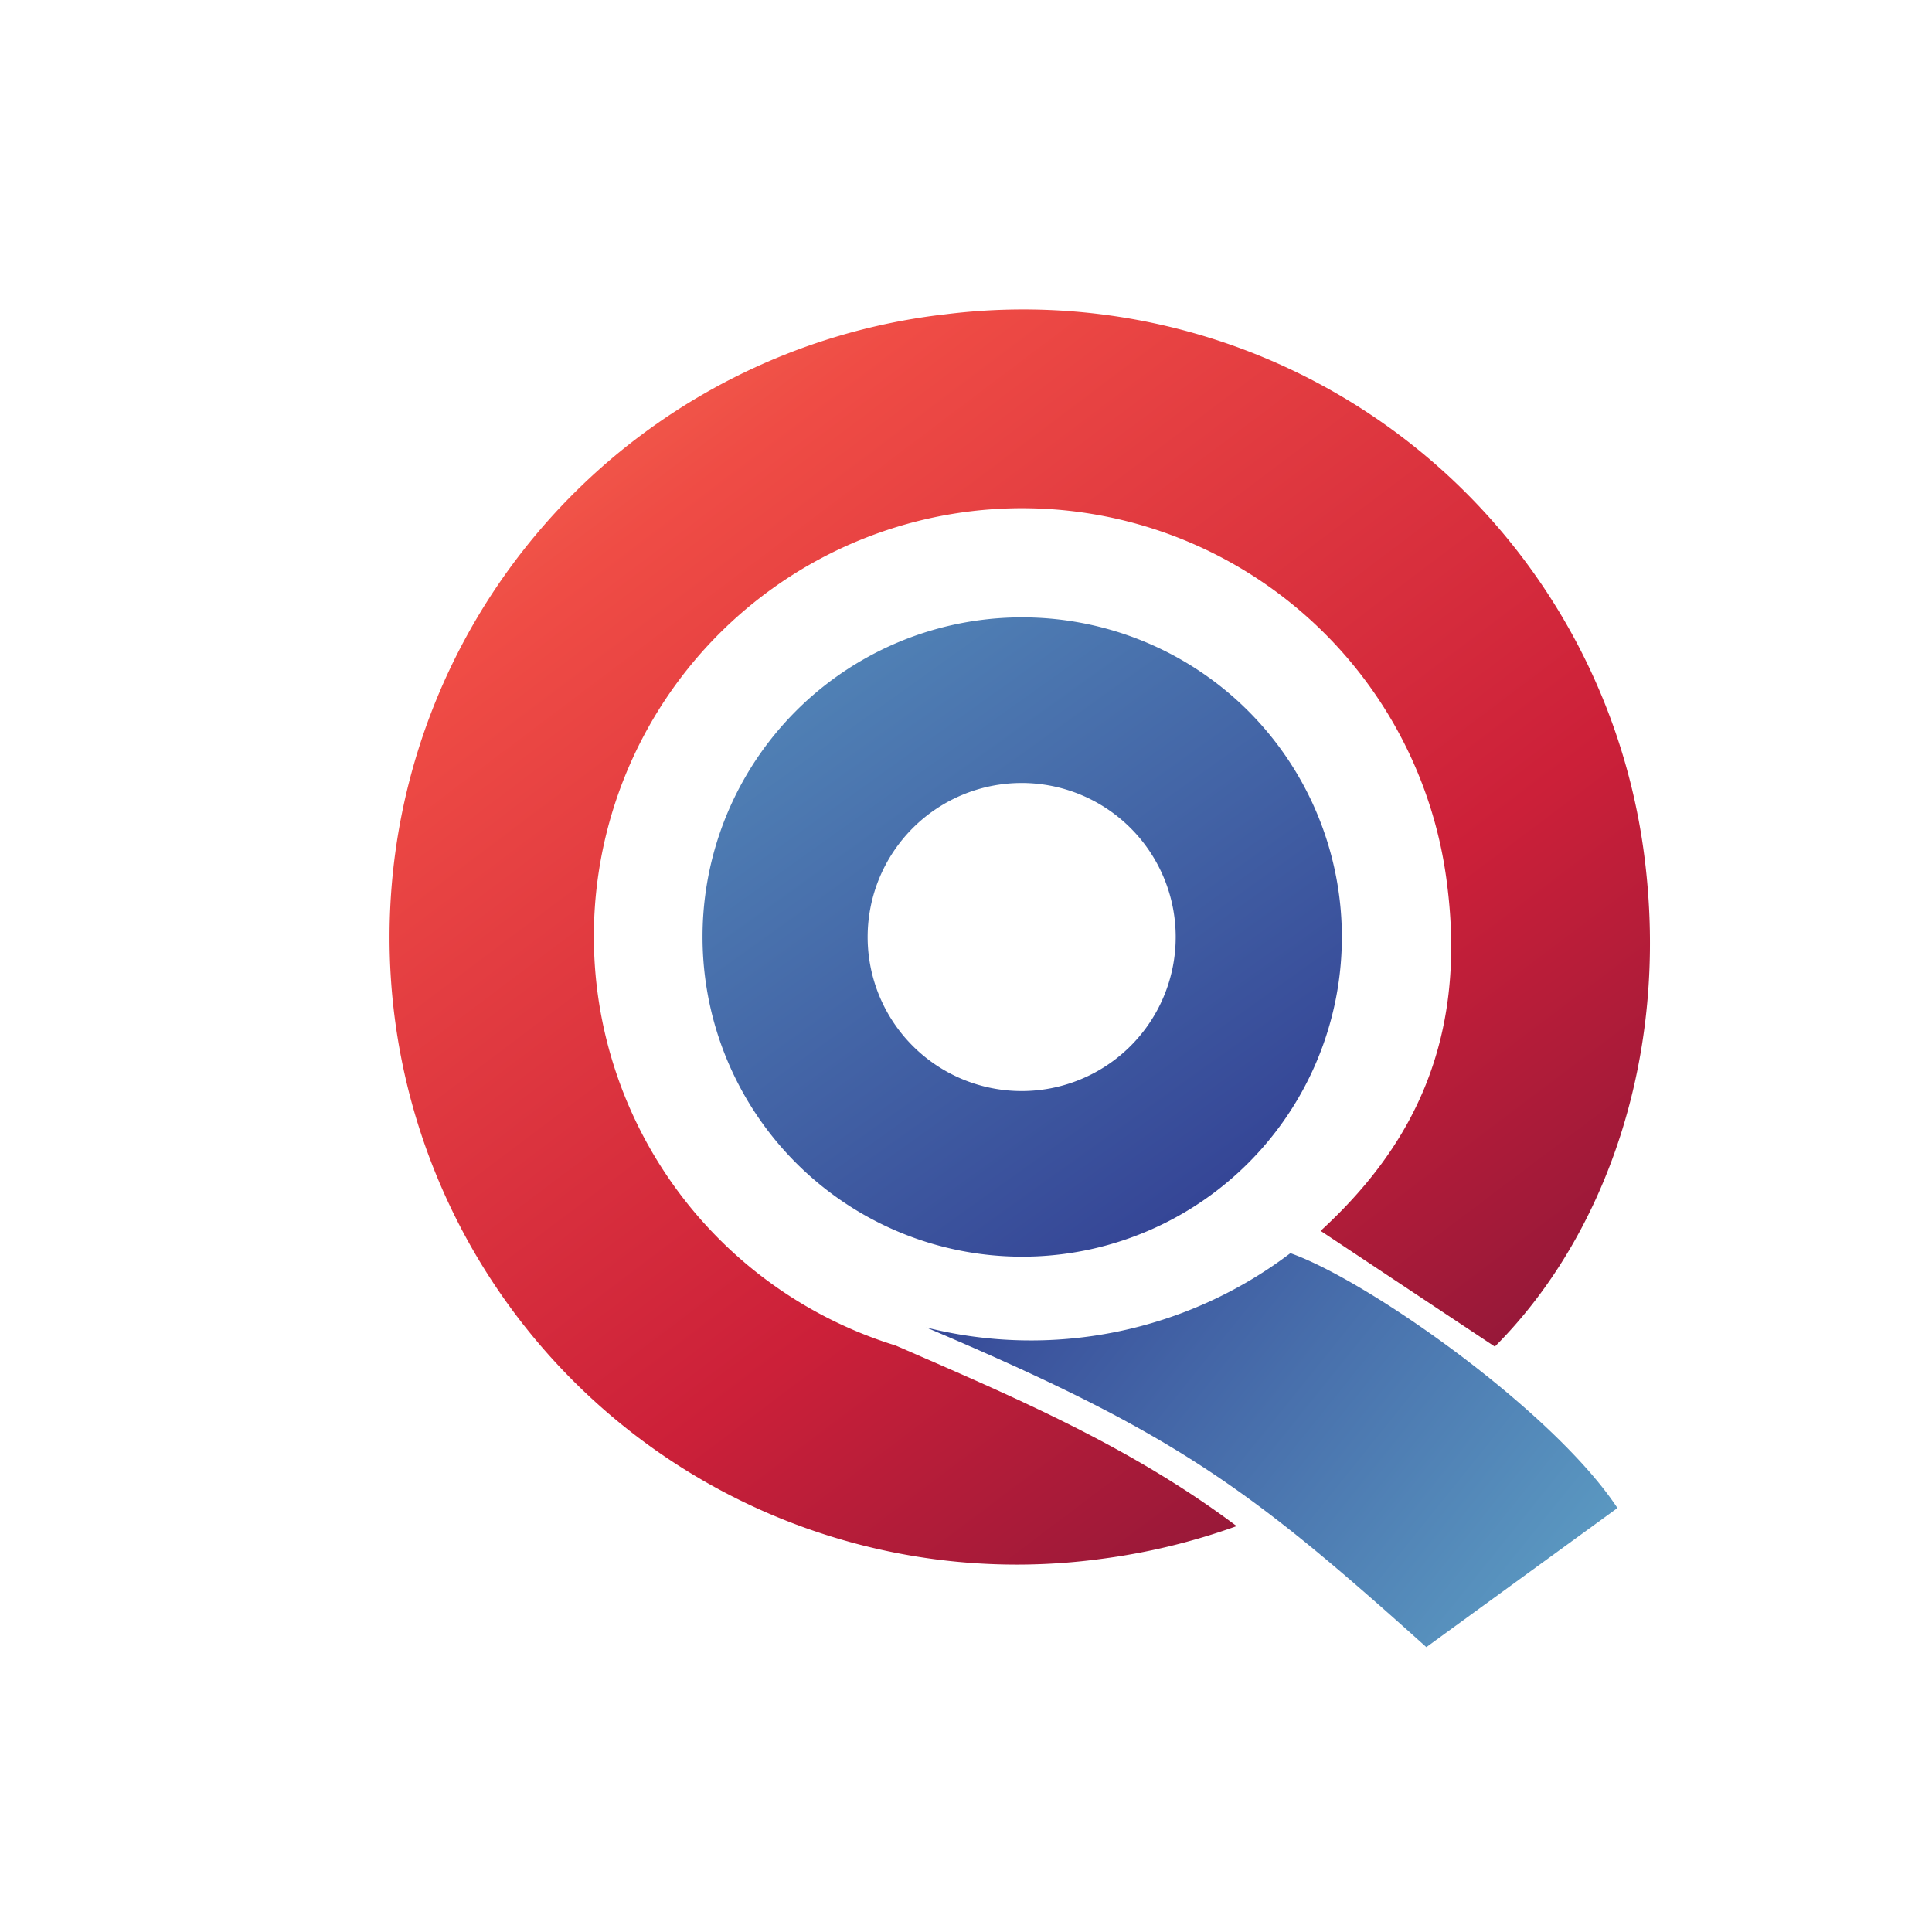
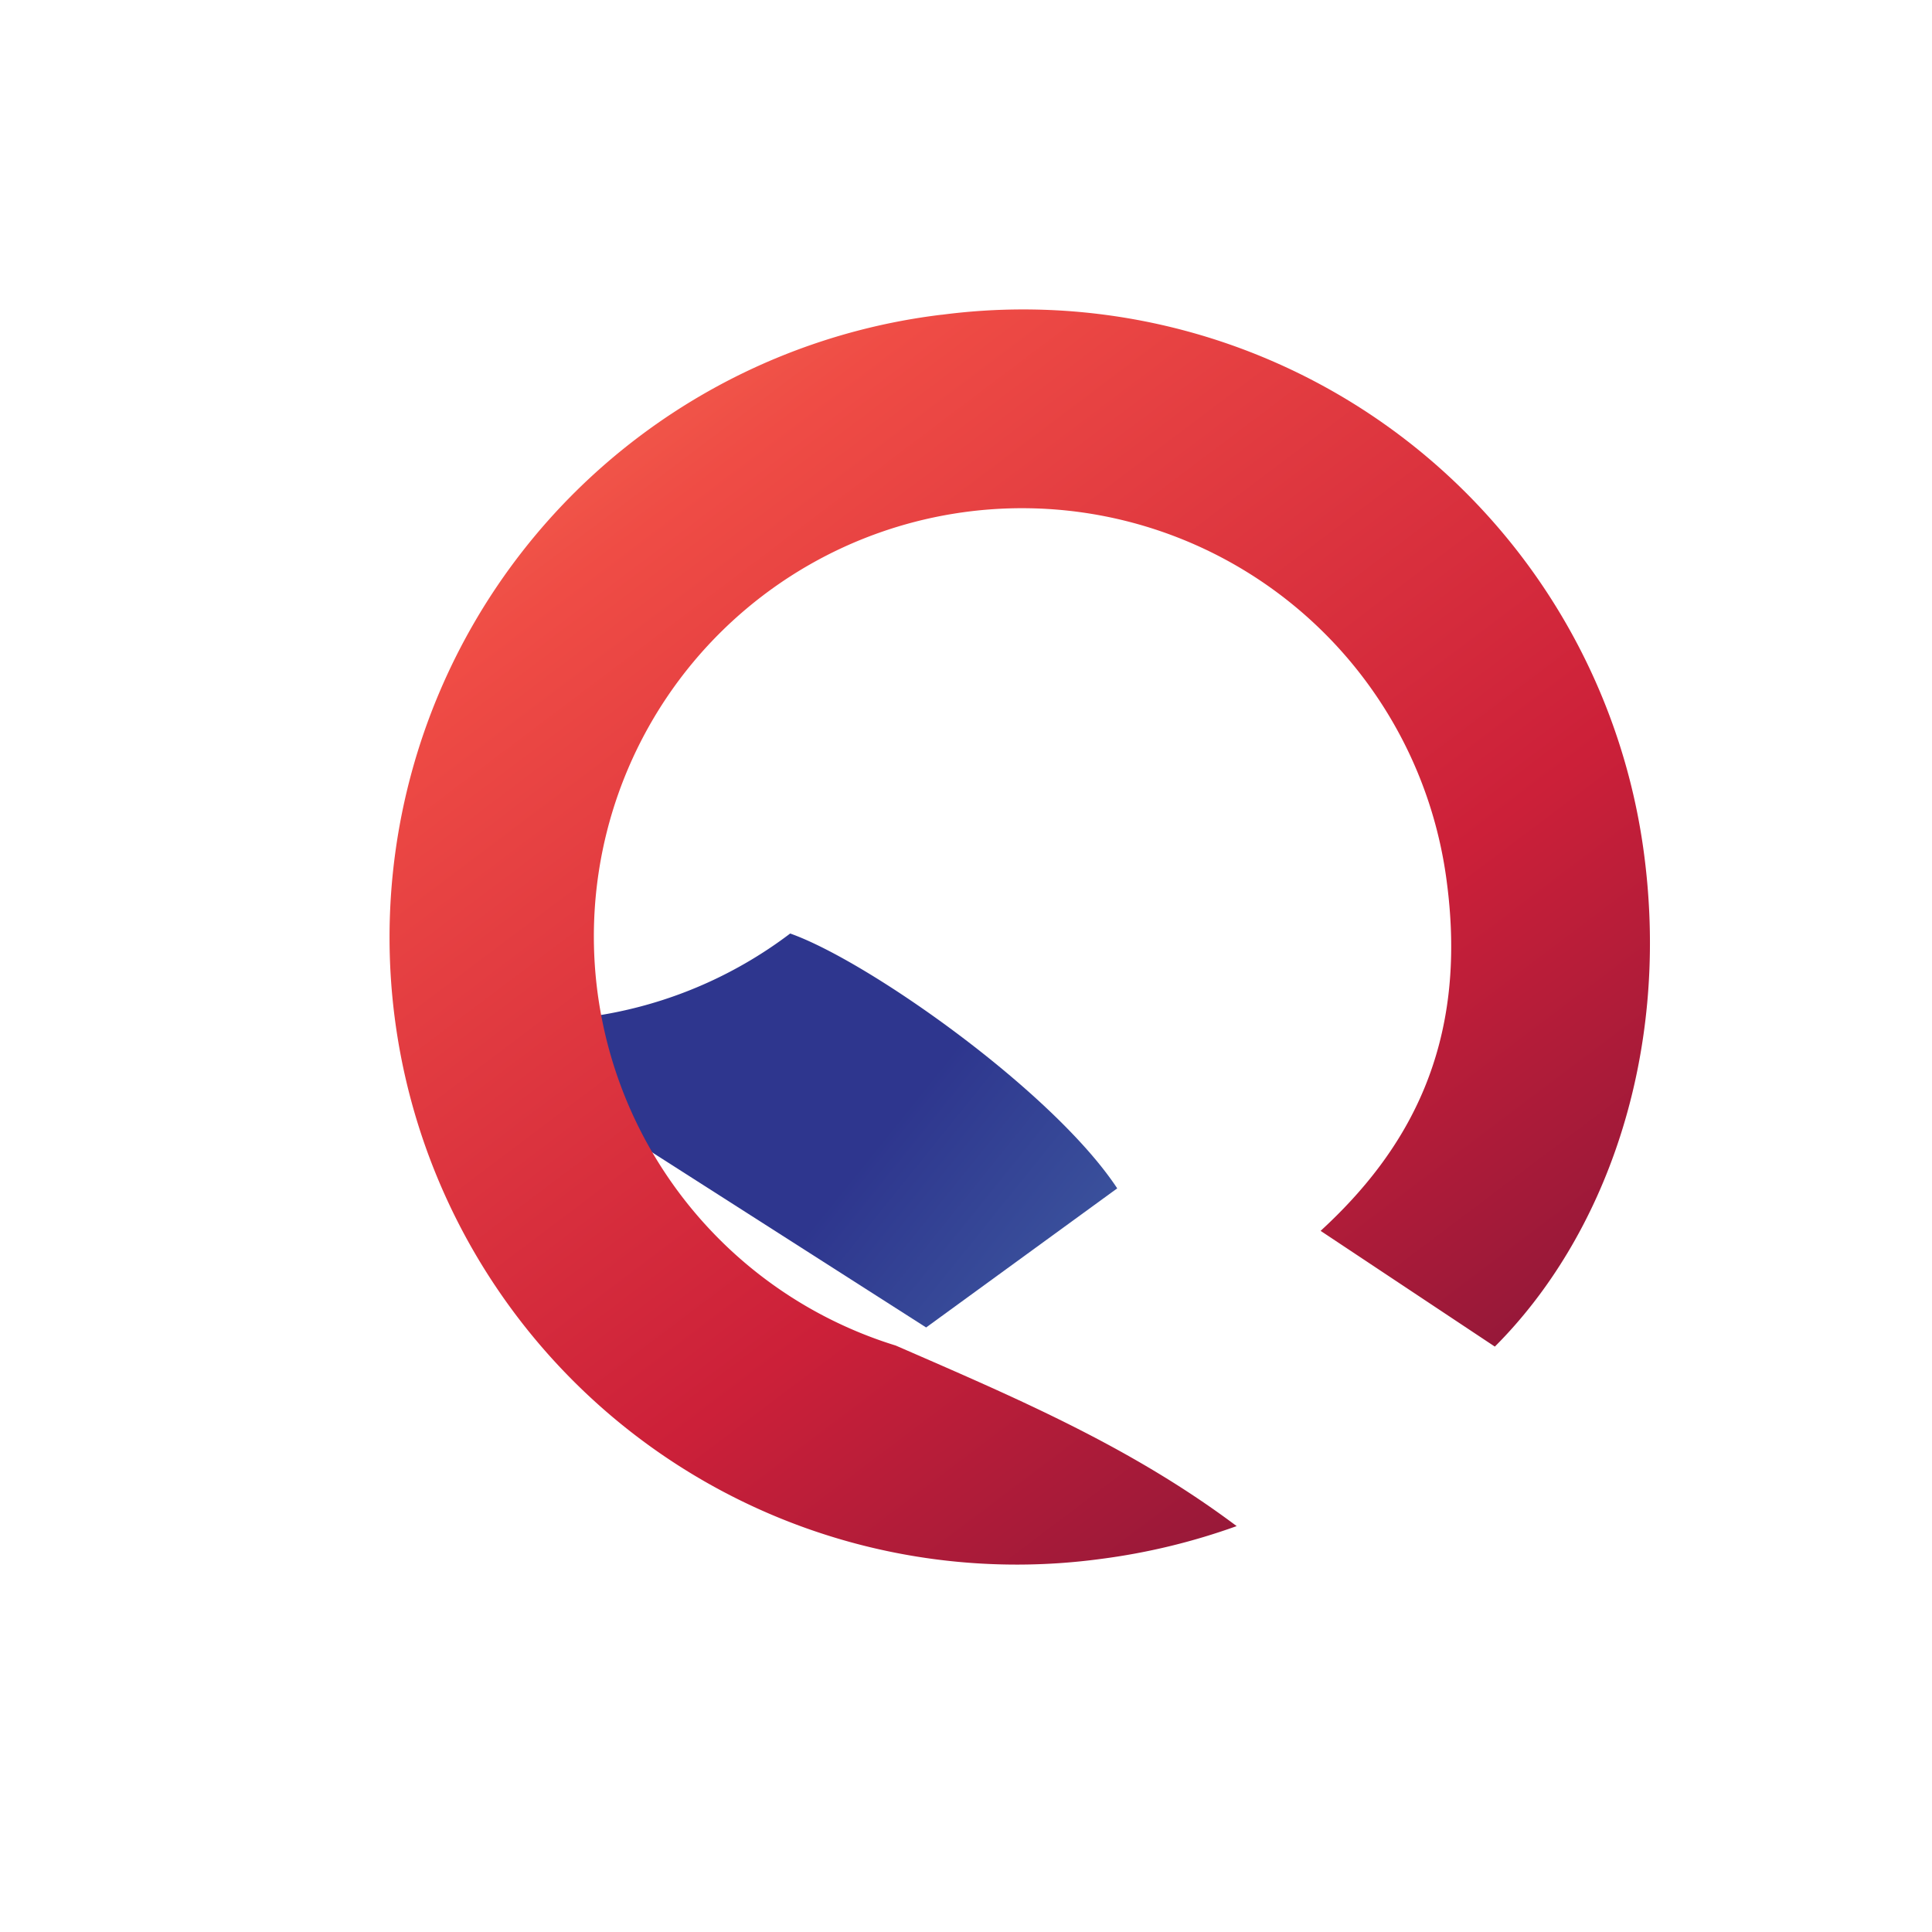
<svg xmlns="http://www.w3.org/2000/svg" xmlns:xlink="http://www.w3.org/1999/xlink" id="Layer_1" data-name="Layer 1" viewBox="0 0 110 110">
  <defs>
    <style>.cls-1,.cls-2,.cls-3{fill-rule:evenodd;}.cls-1{fill:url(#linear-gradient);}.cls-2{fill:url(#linear-gradient-2);}.cls-3{fill:url(#linear-gradient-3);}</style>
    <linearGradient id="linear-gradient" x1="51.51" y1="63.14" x2="106.44" y2="107.34" gradientUnits="userSpaceOnUse">
      <stop offset="0" stop-color="#2e368e" />
      <stop offset="1" stop-color="#72ccdc" />
    </linearGradient>
    <linearGradient id="linear-gradient-2" x1="17.65" y1="-0.45" x2="85.06" y2="88.96" gradientUnits="userSpaceOnUse">
      <stop offset="0" stop-color="#f69163" />
      <stop offset="0.32" stop-color="#ef4c45" />
      <stop offset="0.7" stop-color="#cc2039" />
      <stop offset="1" stop-color="#811539" />
    </linearGradient>
    <linearGradient id="linear-gradient-3" x1="74.44" y1="76.06" x2="20.08" y2="0.12" xlink:href="#linear-gradient" />
  </defs>
-   <path class="cls-1" d="M52.73,75.58c14.14,6,18.32,9.07,28.48,18.2l10.88-7.92c-3.63-5.5-14.15-12.93-18.62-14.51a24.45,24.45,0,0,1-20.74,4.23Z" />
+   <path class="cls-1" d="M52.73,75.58l10.88-7.92c-3.63-5.5-14.15-12.93-18.62-14.51a24.45,24.45,0,0,1-20.74,4.23Z" />
  <path class="cls-2" d="M53.63,17.92a35.65,35.65,0,0,1,40,30.89c1.45,11.42-2.3,21.64-8.52,27.86l-9.92-6.59c5-4.59,8.4-10.57,7.19-19.82A24.38,24.38,0,1,0,51,76.61c6.89,3,13.37,5.75,19.41,10.28a36.74,36.74,0,0,1-7.74,1.87,35.71,35.71,0,1,1-9.07-70.84Z" />
-   <path class="cls-3" d="M58.17,35.15A18.2,18.2,0,1,1,40,53.34a18.18,18.18,0,0,1,18.2-18.19Zm0,9.43a8.77,8.77,0,1,1-8.77,8.76,8.77,8.77,0,0,1,8.77-8.76Z" />
</svg>